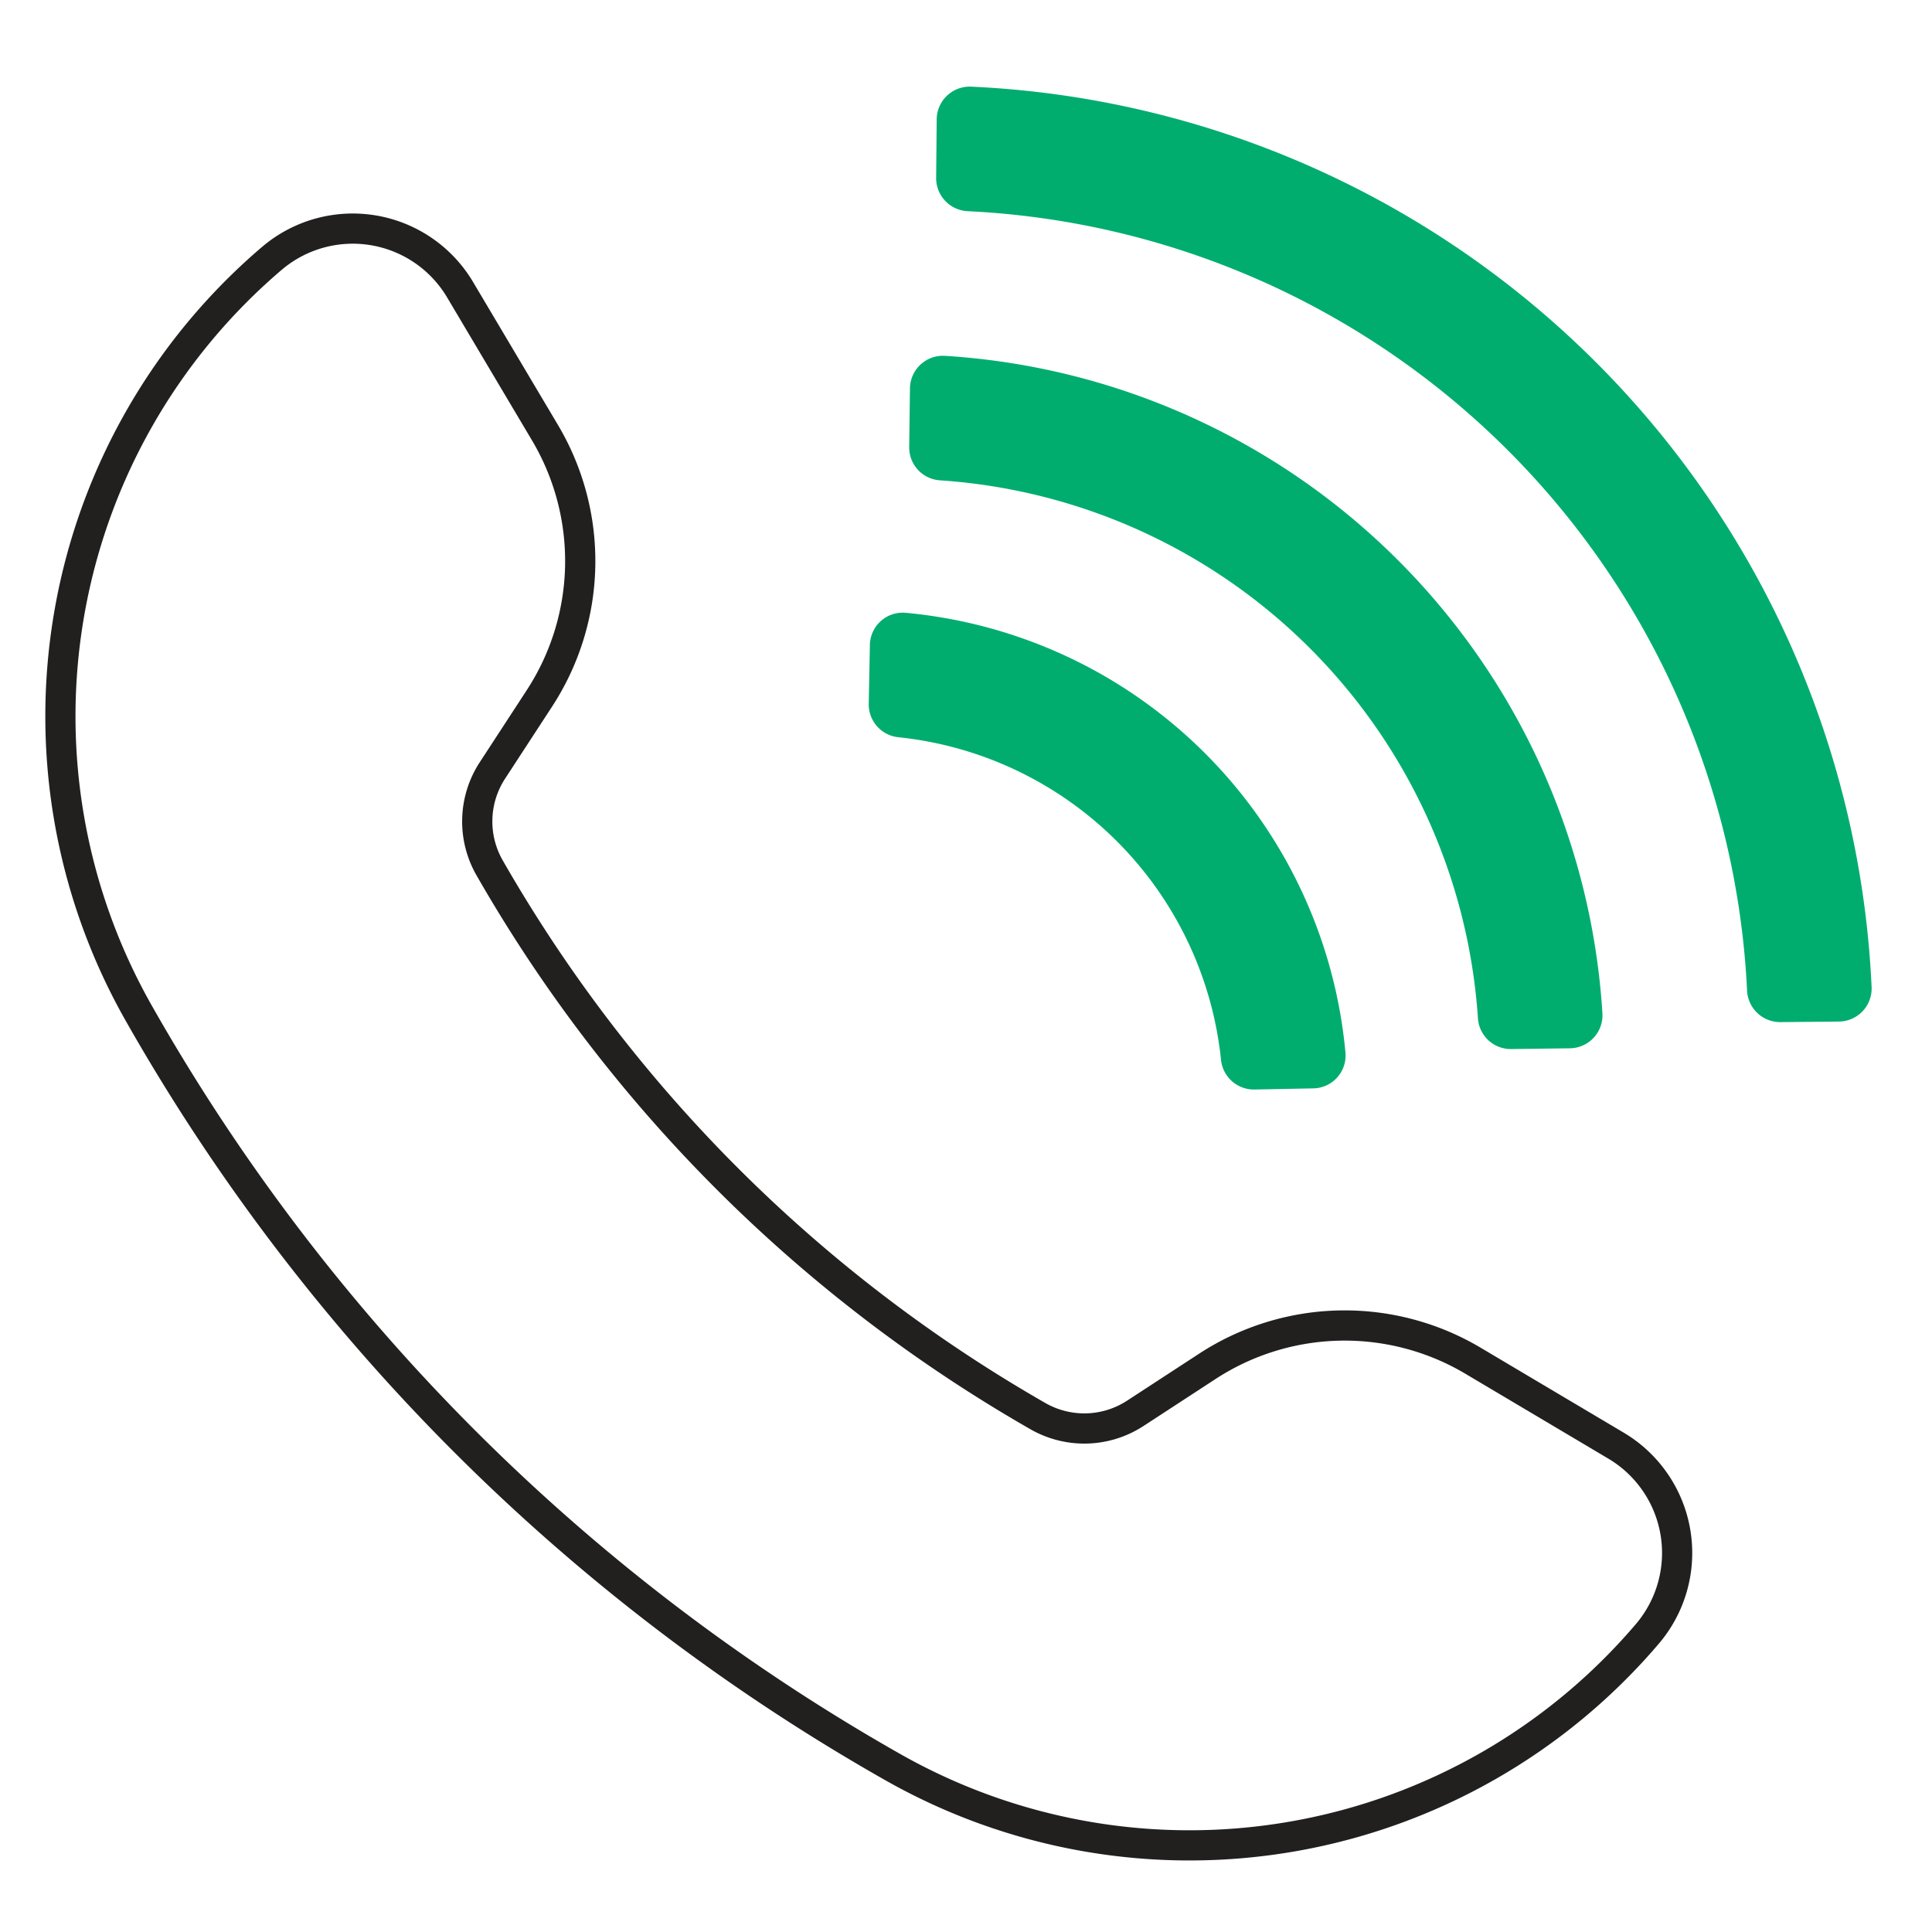
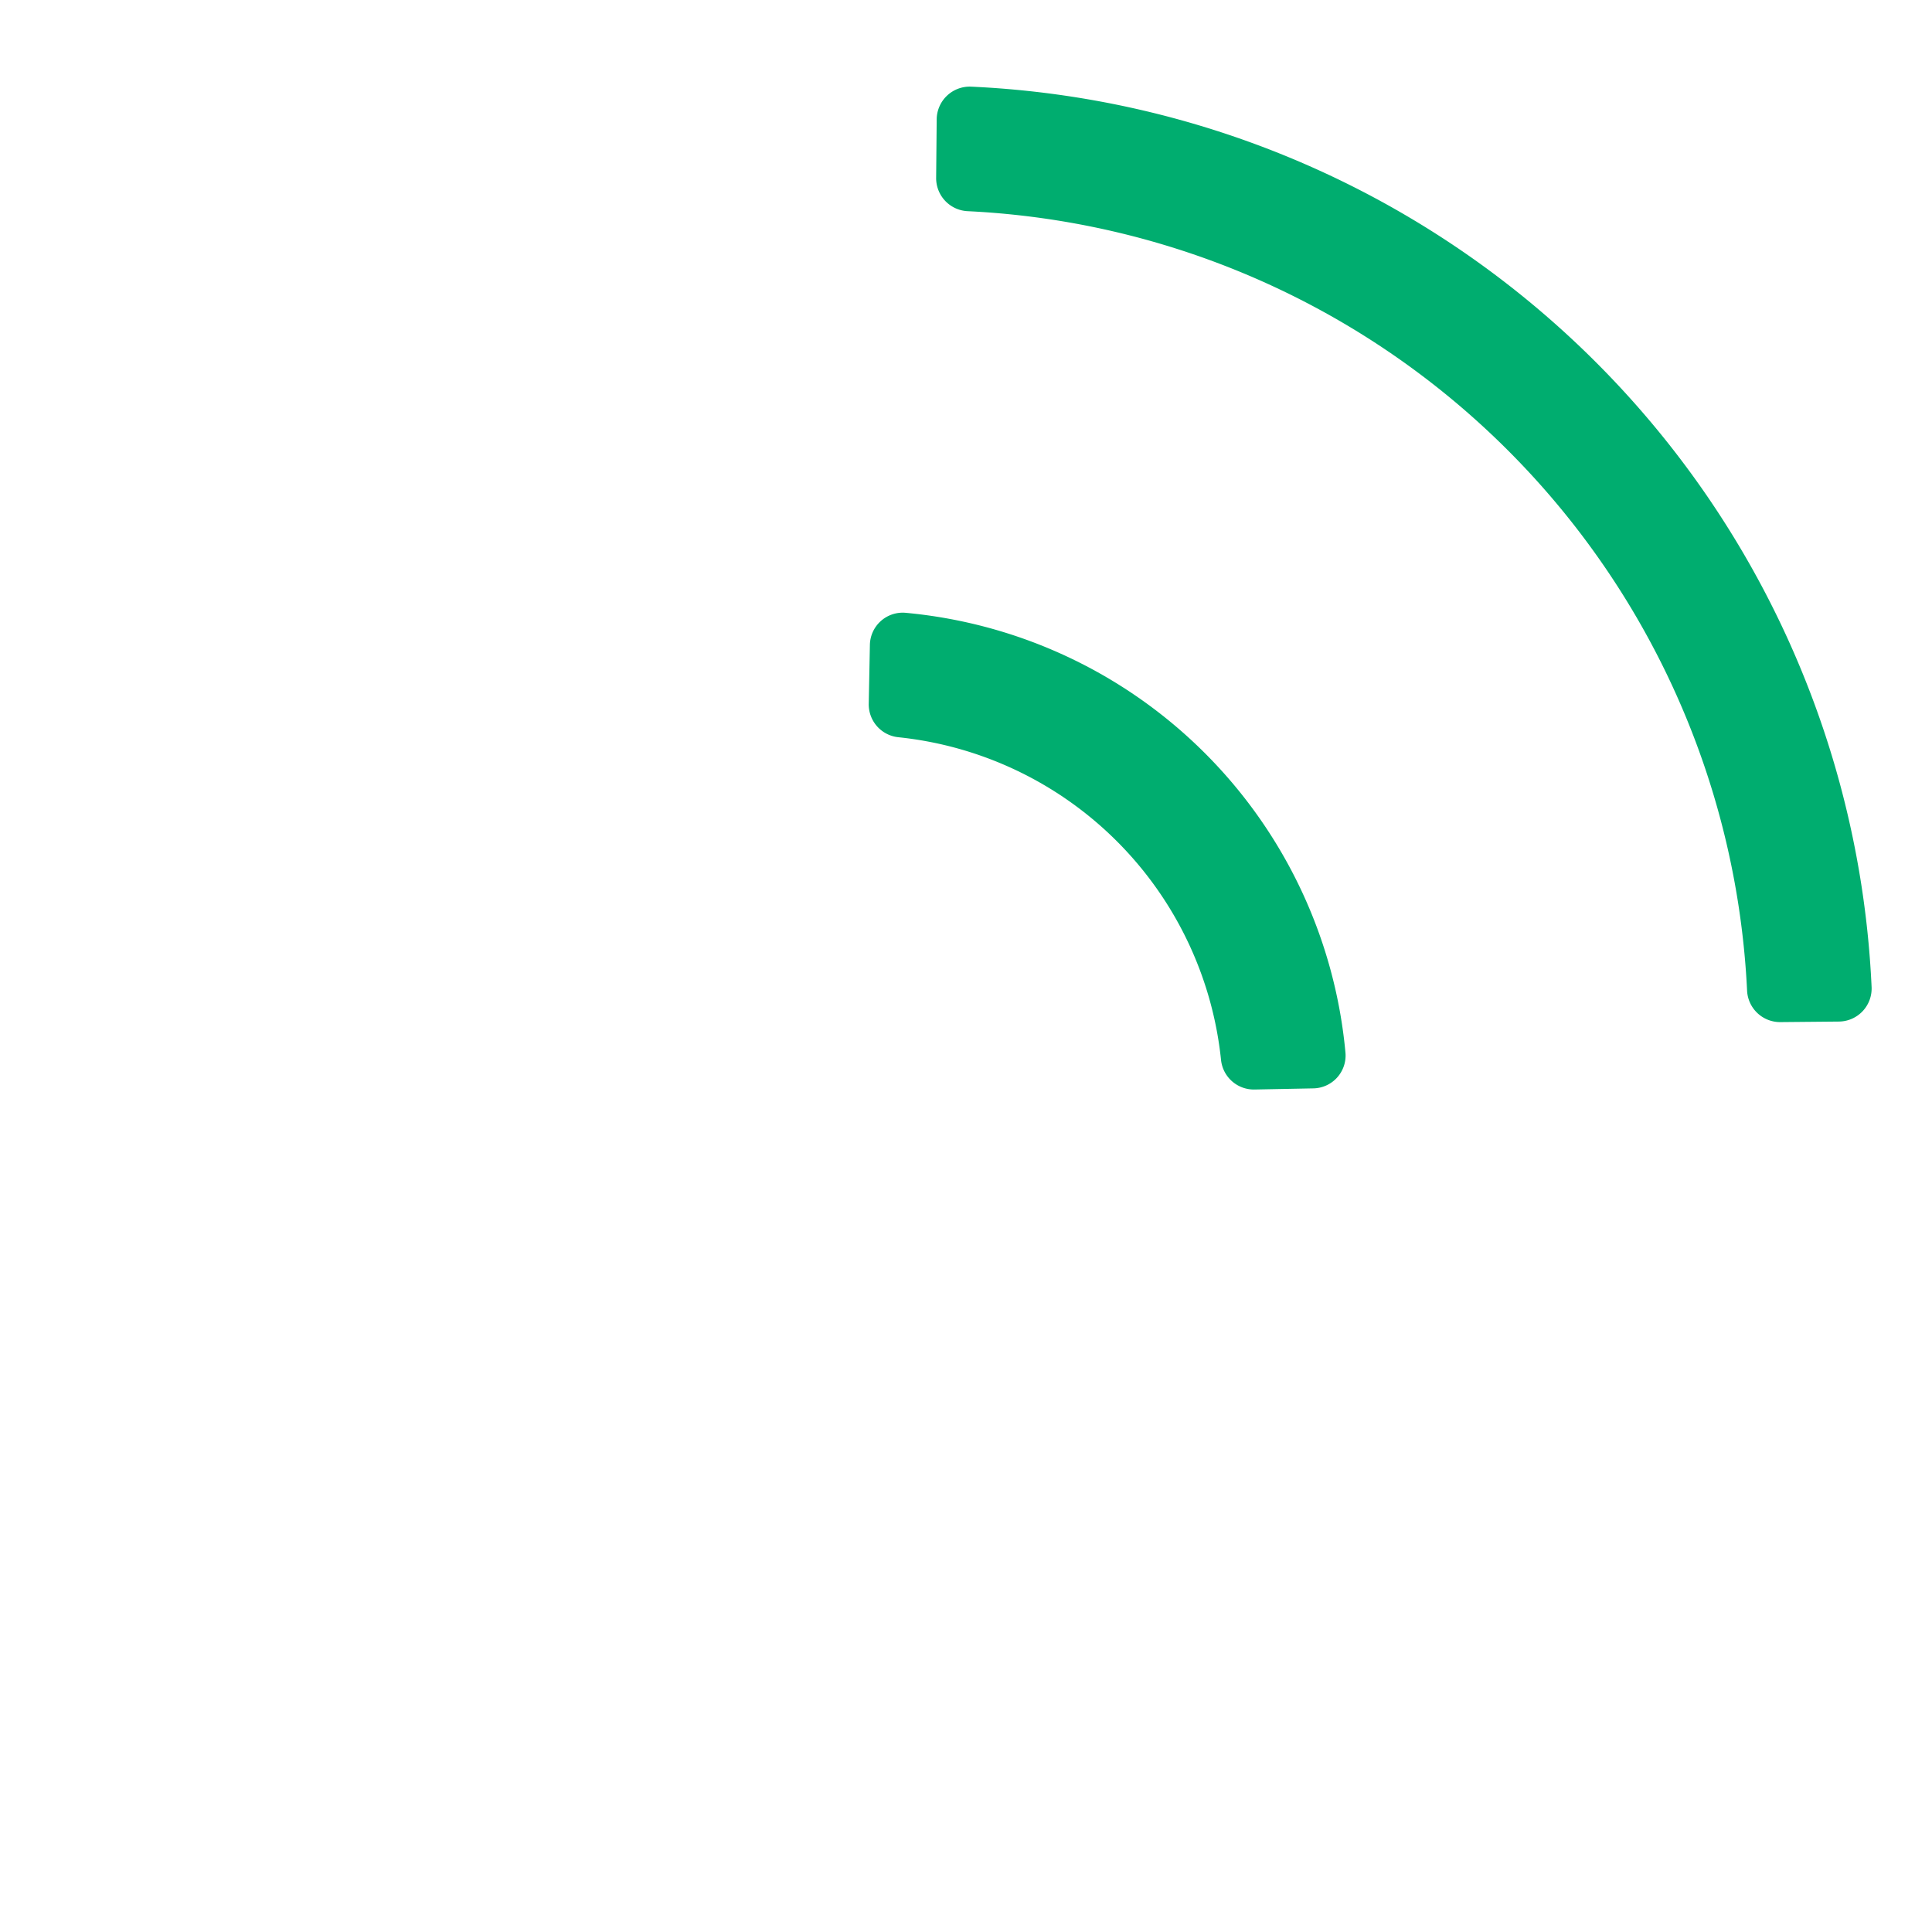
<svg xmlns="http://www.w3.org/2000/svg" id="Layer_1" data-name="Layer 1" viewBox="0 0 512 512">
  <defs>
    <style>.cls-1{fill:#00ad6f;}.cls-2{fill:#221f1f;}</style>
  </defs>
  <title>Icon</title>
  <path class="cls-1" d="M471.8,270.869a8.763,8.763,0,0,1-8.808-8.398A217.263,217.263,0,0,0,256.486,55.966a8.763,8.763,0,0,1-8.398-8.808l.146-15.545a8.752,8.752,0,0,1,9.167-8.646A250.268,250.268,0,0,1,495.991,261.557a8.752,8.752,0,0,1-8.646,9.167Z" />
  <path class="cls-1" d="M332.502,288.732a8.748,8.748,0,0,1-8.91-7.784,95.932,95.932,0,0,0-85.582-85.581,8.748,8.748,0,0,1-7.784-8.91l.303-15.526a8.703,8.703,0,0,1,9.423-8.536,128.939,128.939,0,0,1,116.612,116.612,8.703,8.703,0,0,1-8.536,9.423Z" />
-   <path class="cls-1" d="M400.485,278.01a8.725,8.725,0,0,1-8.818-8.155A153.148,153.148,0,0,0,249.103,127.293a8.725,8.725,0,0,1-8.155-8.818l.201-15.56a8.741,8.741,0,0,1,9.267-8.613A186.158,186.158,0,0,1,424.657,268.542a8.741,8.741,0,0,1-8.612,9.267Z" />
-   <path class="cls-2" d="M234.812,471.889a163.391,163.391,0,0,0,204.82-36.324,37.074,37.074,0,0,0-9.32-55.89l-37.677-22.37a70.585,70.585,0,0,0-75.077,1.579l-18.829,12.28a20.743,20.743,0,0,1-21.726.631A387.638,387.638,0,0,1,133.246,228.04a20.746,20.746,0,0,1,.632-21.729l12.278-18.827a70.587,70.587,0,0,0,1.581-75.077L125.366,74.729a37.074,37.074,0,0,0-55.89-9.319A163.442,163.442,0,0,0,33.152,270.231,534.44,534.44,0,0,0,234.812,471.889ZM74.658,71.506a29.073,29.073,0,0,1,43.829,7.308l22.371,37.678a62.638,62.638,0,0,1-1.403,66.623l-12.278,18.827a28.713,28.713,0,0,0-.874,30.072A395.64,395.64,0,0,0,273.029,378.738a28.718,28.718,0,0,0,30.07-.873L321.928,365.585a62.634,62.634,0,0,1,66.623-1.401l37.677,22.37a29.073,29.073,0,0,1,7.309,43.829,155.392,155.392,0,0,1-194.783,34.545A526.45,526.45,0,0,1,40.113,266.29,155.433,155.433,0,0,1,74.658,71.506Z" />
</svg>